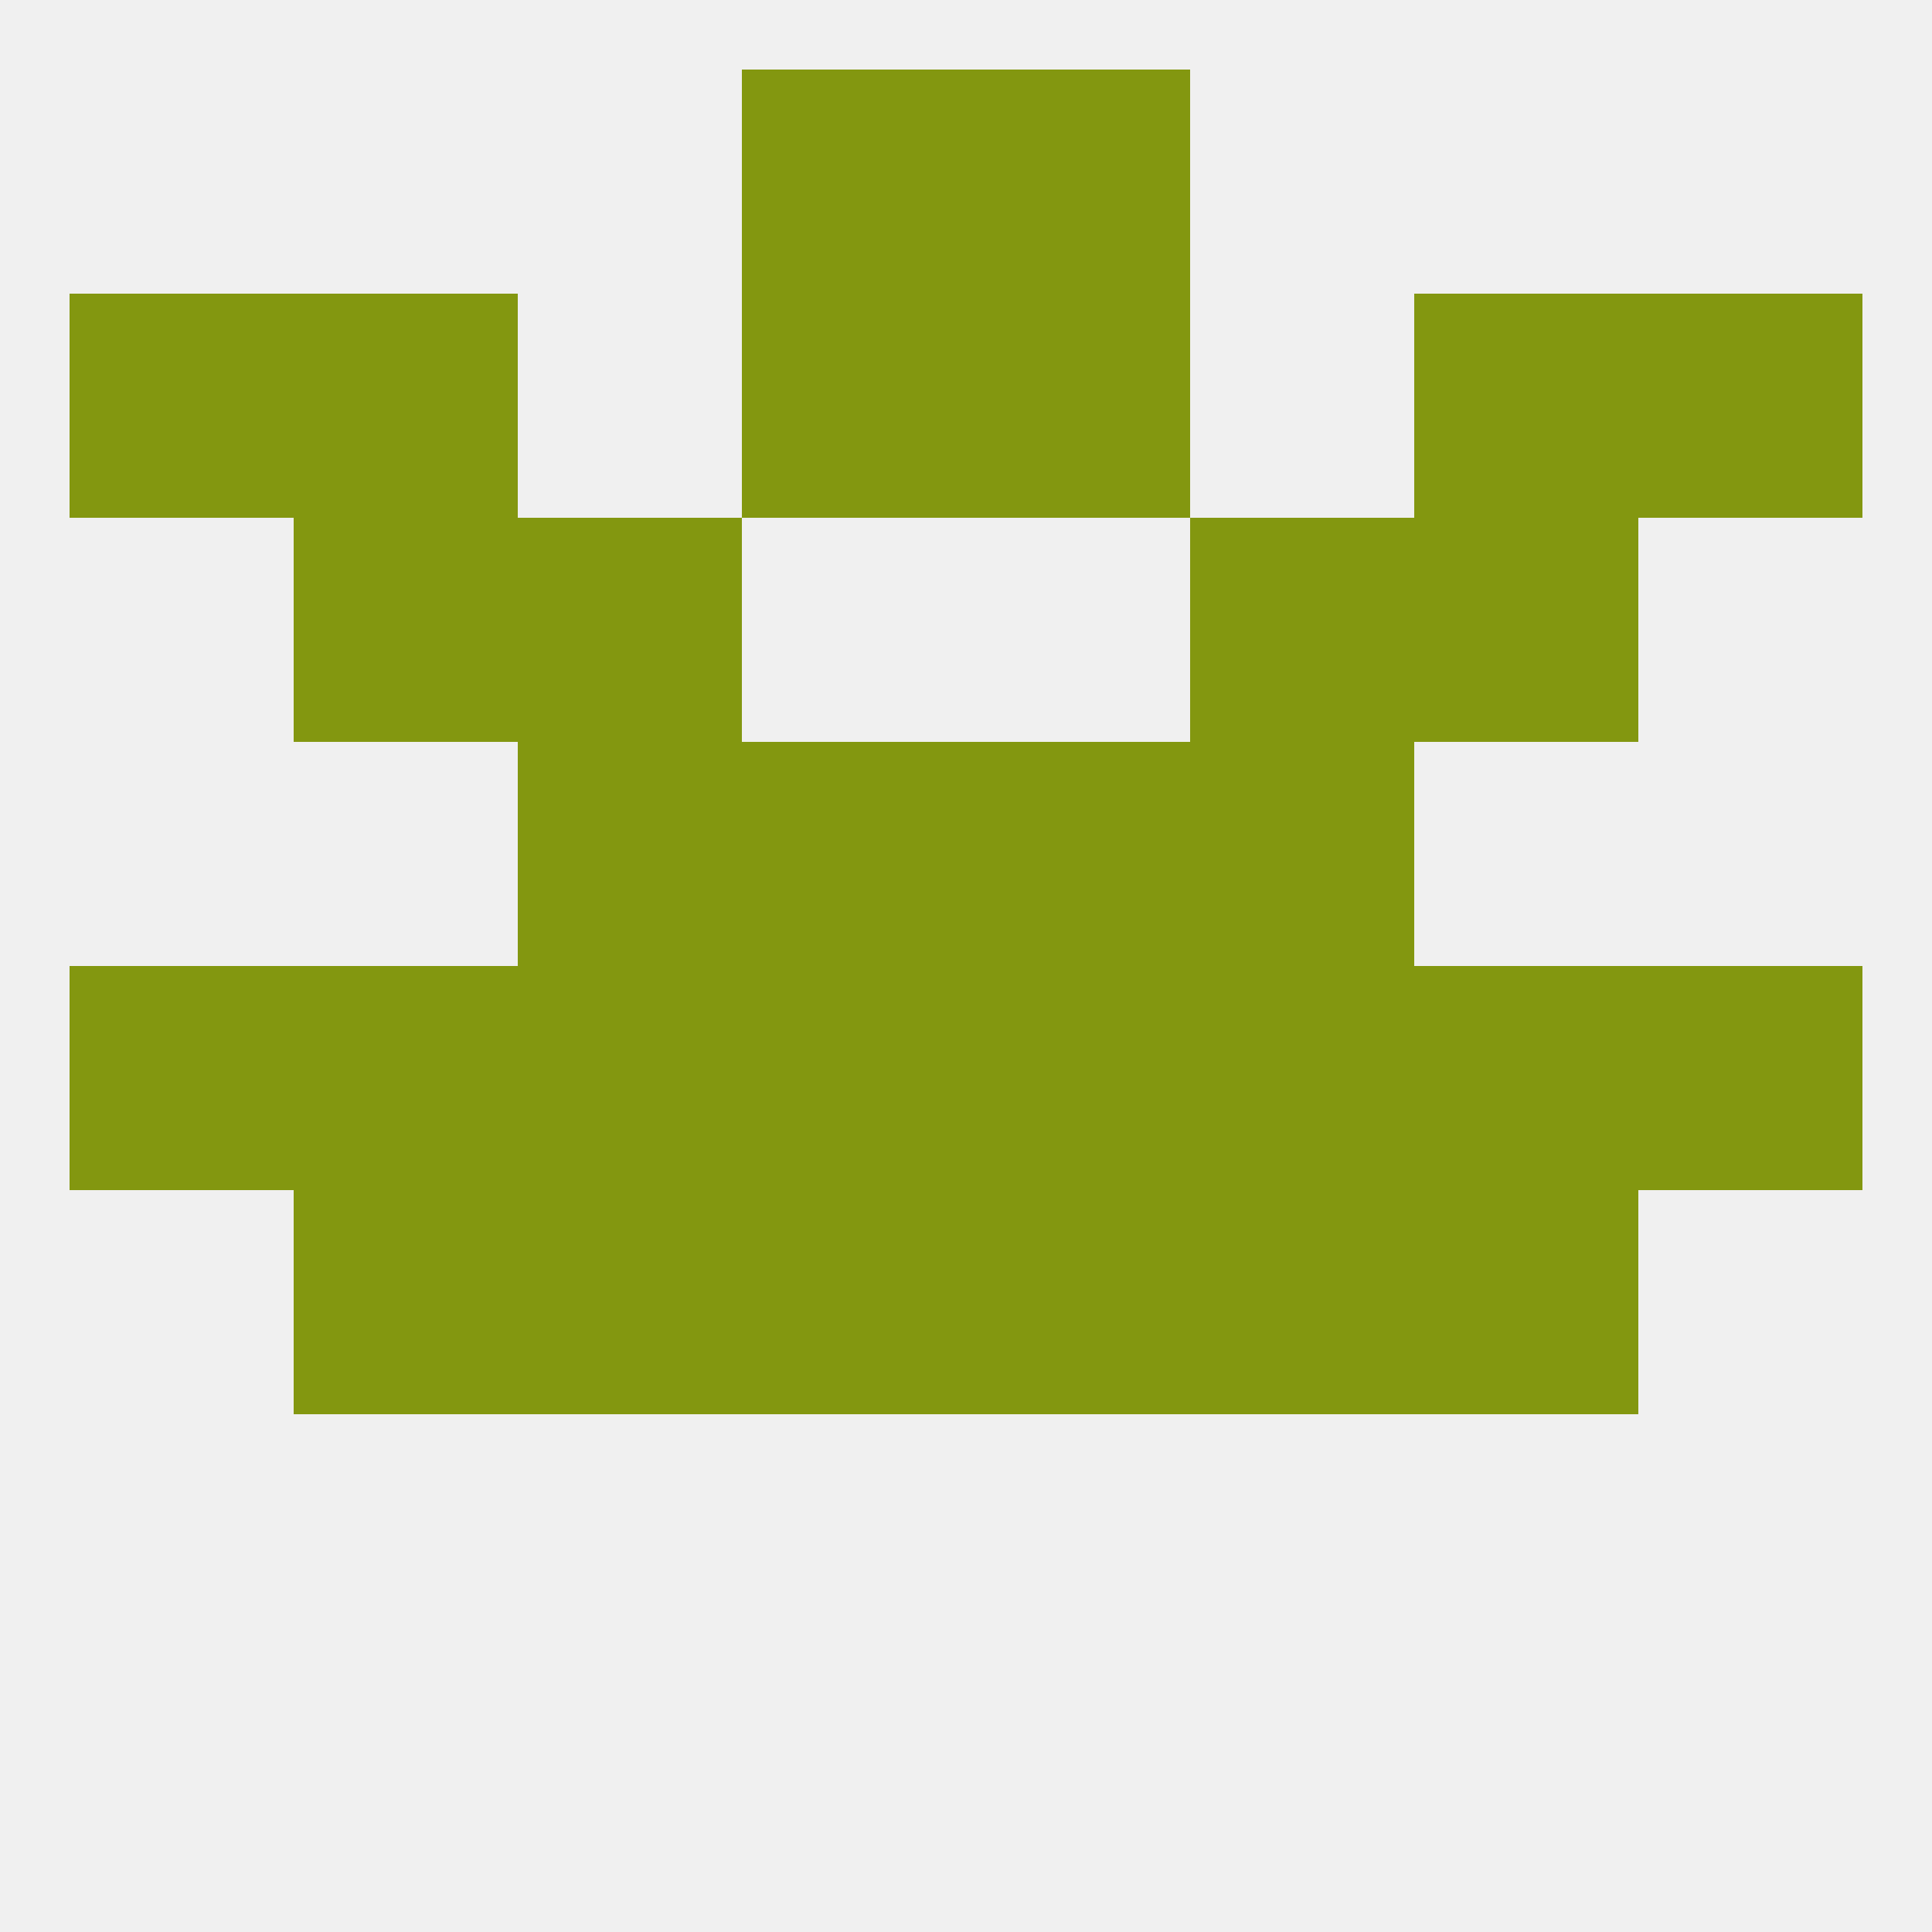
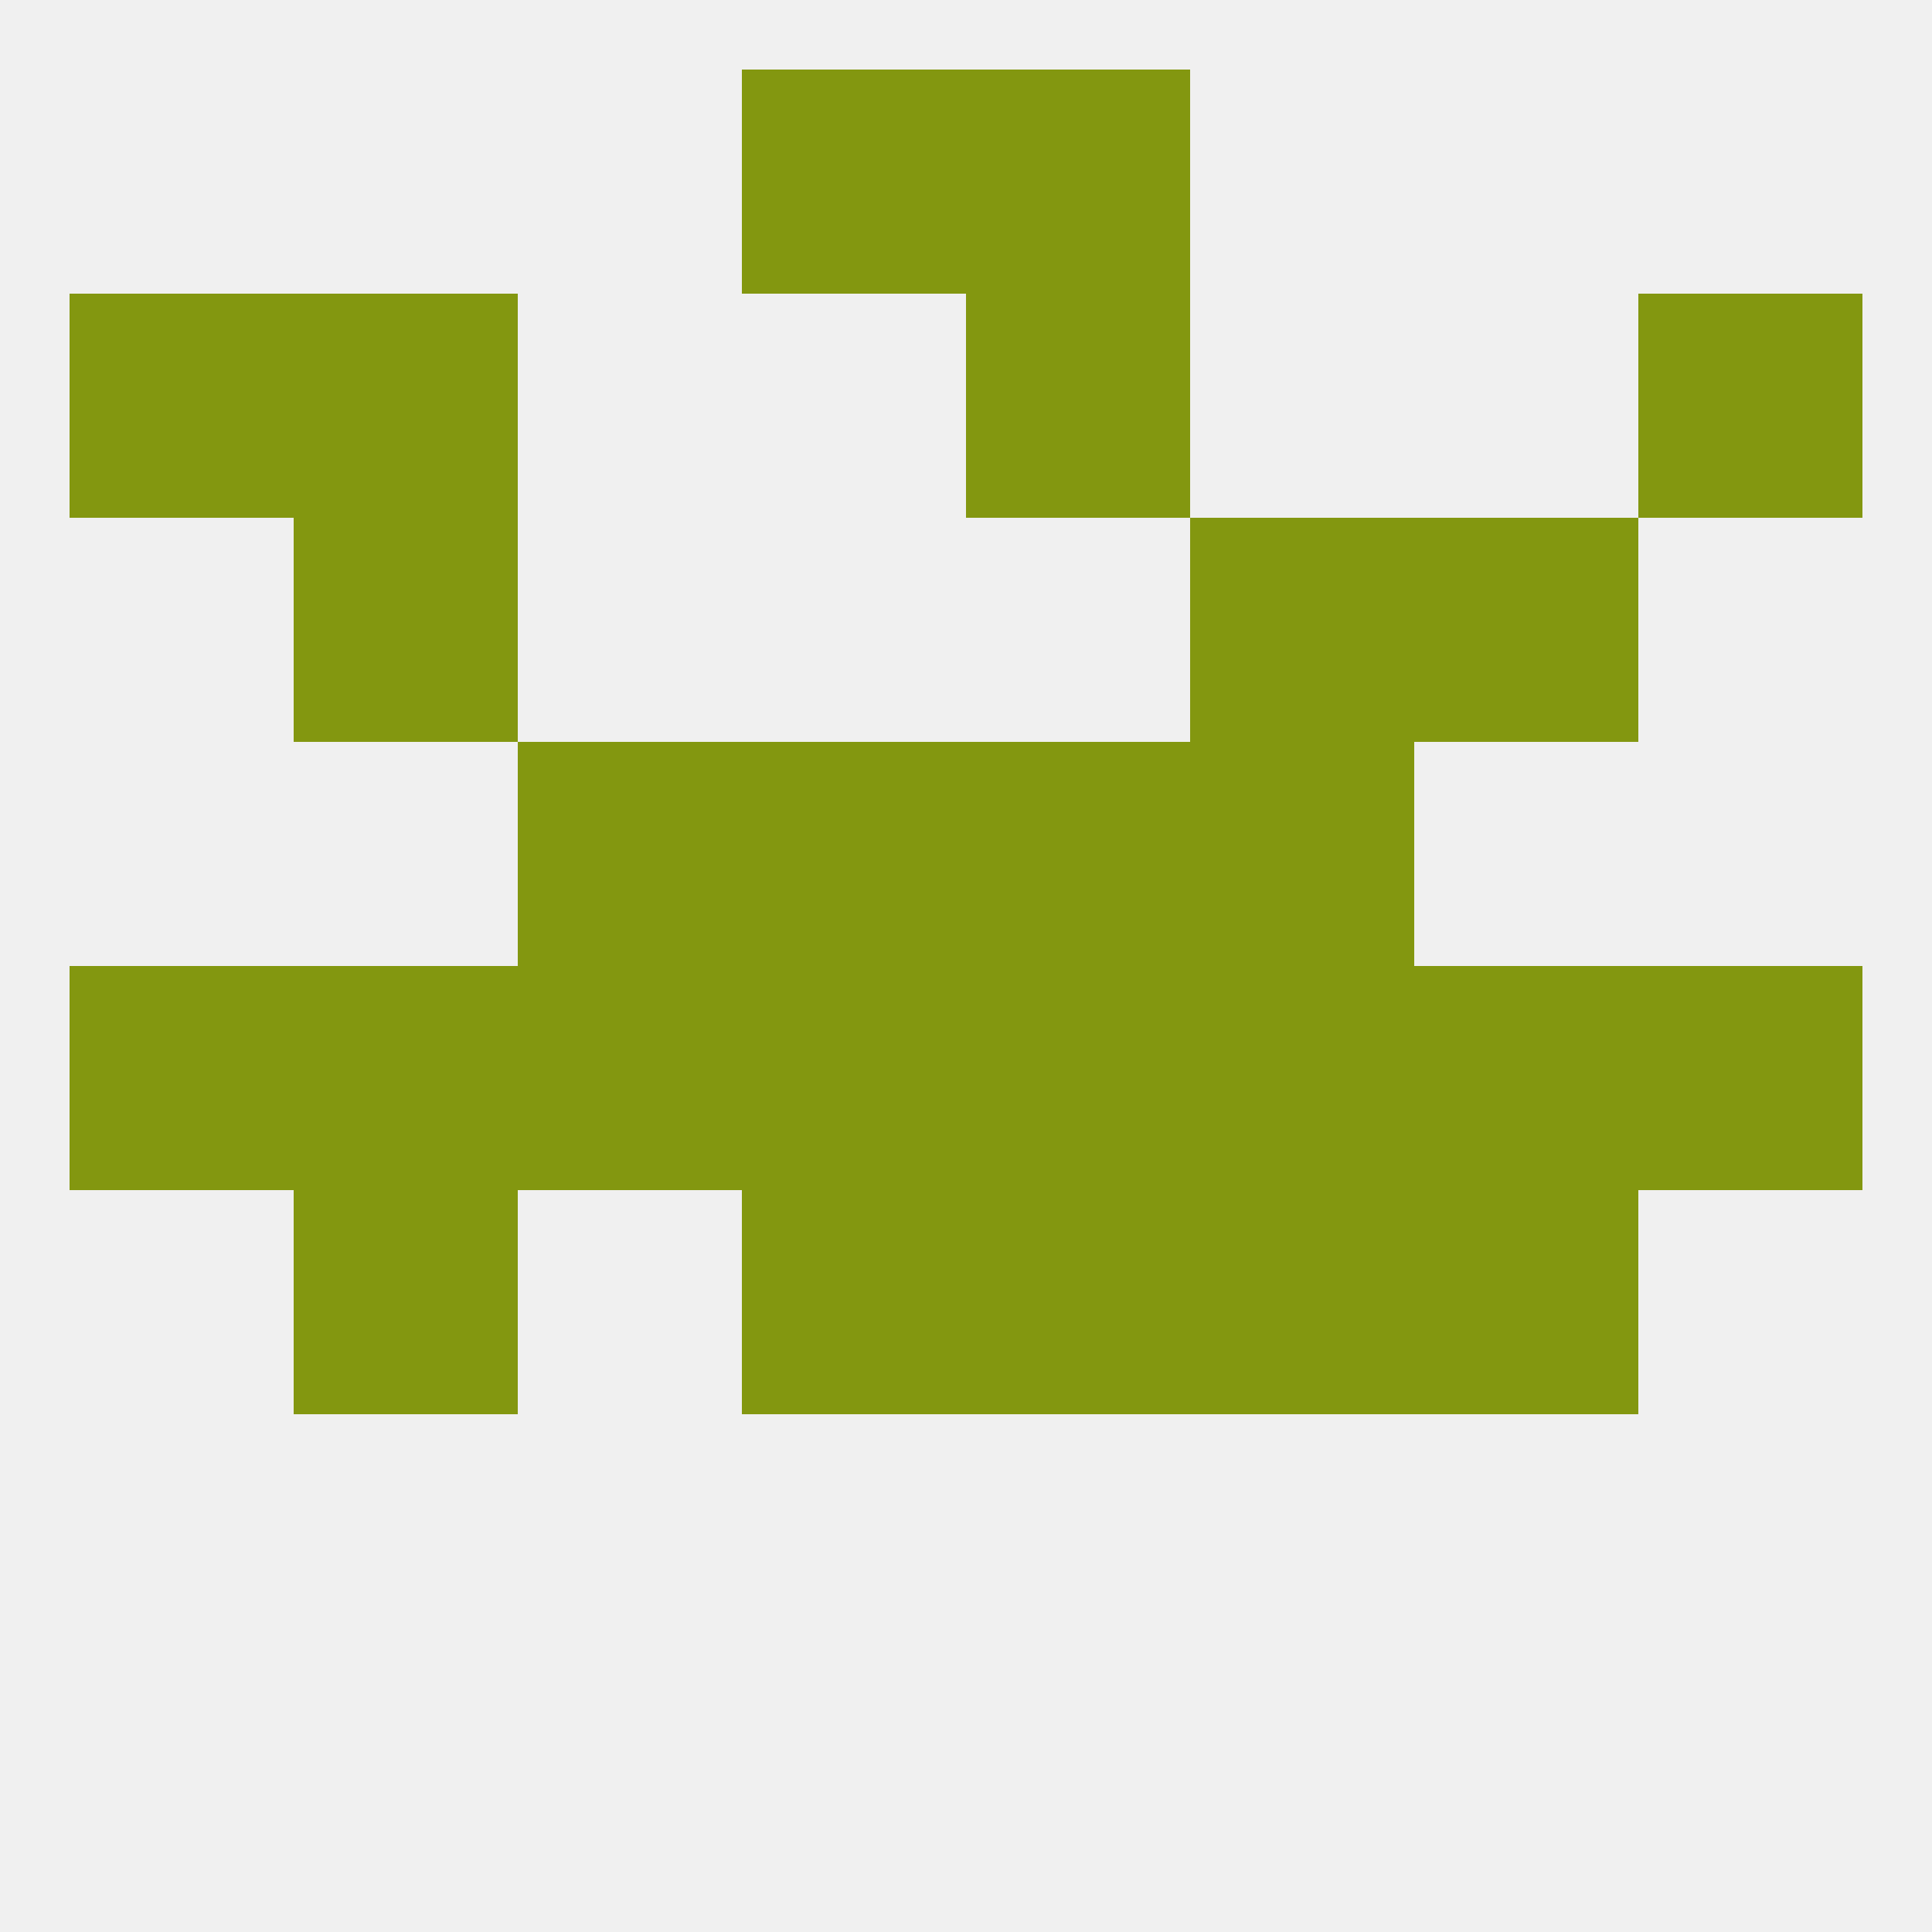
<svg xmlns="http://www.w3.org/2000/svg" version="1.1" baseprofile="full" width="250" height="250" viewBox="0 0 250 250">
  <rect width="100%" height="100%" fill="rgba(240,240,240,255)" />
  <rect x="96" y="9" width="29" height="29" fill="rgba(131,151,16,255)" />
  <rect x="125" y="9" width="29" height="29" fill="rgba(131,151,16,255)" />
  <rect x="183" y="125" width="29" height="29" fill="rgba(131,151,16,255)" />
  <rect x="9" y="125" width="29" height="29" fill="rgba(131,151,16,255)" />
  <rect x="212" y="125" width="29" height="29" fill="rgba(131,151,16,255)" />
  <rect x="154" y="125" width="29" height="29" fill="rgba(131,151,16,255)" />
  <rect x="96" y="125" width="29" height="29" fill="rgba(131,151,16,255)" />
  <rect x="125" y="125" width="29" height="29" fill="rgba(131,151,16,255)" />
  <rect x="67" y="125" width="29" height="29" fill="rgba(131,151,16,255)" />
  <rect x="38" y="125" width="29" height="29" fill="rgba(131,151,16,255)" />
  <rect x="125" y="154" width="29" height="29" fill="rgba(131,151,16,255)" />
-   <rect x="67" y="154" width="29" height="29" fill="rgba(131,151,16,255)" />
  <rect x="154" y="154" width="29" height="29" fill="rgba(131,151,16,255)" />
  <rect x="38" y="154" width="29" height="29" fill="rgba(131,151,16,255)" />
  <rect x="183" y="154" width="29" height="29" fill="rgba(131,151,16,255)" />
  <rect x="96" y="154" width="29" height="29" fill="rgba(131,151,16,255)" />
  <rect x="125" y="96" width="29" height="29" fill="rgba(131,151,16,255)" />
  <rect x="67" y="96" width="29" height="29" fill="rgba(131,151,16,255)" />
  <rect x="154" y="96" width="29" height="29" fill="rgba(131,151,16,255)" />
  <rect x="96" y="96" width="29" height="29" fill="rgba(131,151,16,255)" />
-   <rect x="67" y="67" width="29" height="29" fill="rgba(131,151,16,255)" />
  <rect x="154" y="67" width="29" height="29" fill="rgba(131,151,16,255)" />
  <rect x="38" y="67" width="29" height="29" fill="rgba(131,151,16,255)" />
  <rect x="183" y="67" width="29" height="29" fill="rgba(131,151,16,255)" />
  <rect x="9" y="38" width="29" height="29" fill="rgba(131,151,16,255)" />
  <rect x="212" y="38" width="29" height="29" fill="rgba(131,151,16,255)" />
  <rect x="38" y="38" width="29" height="29" fill="rgba(131,151,16,255)" />
-   <rect x="183" y="38" width="29" height="29" fill="rgba(131,151,16,255)" />
-   <rect x="96" y="38" width="29" height="29" fill="rgba(131,151,16,255)" />
  <rect x="125" y="38" width="29" height="29" fill="rgba(131,151,16,255)" />
</svg>